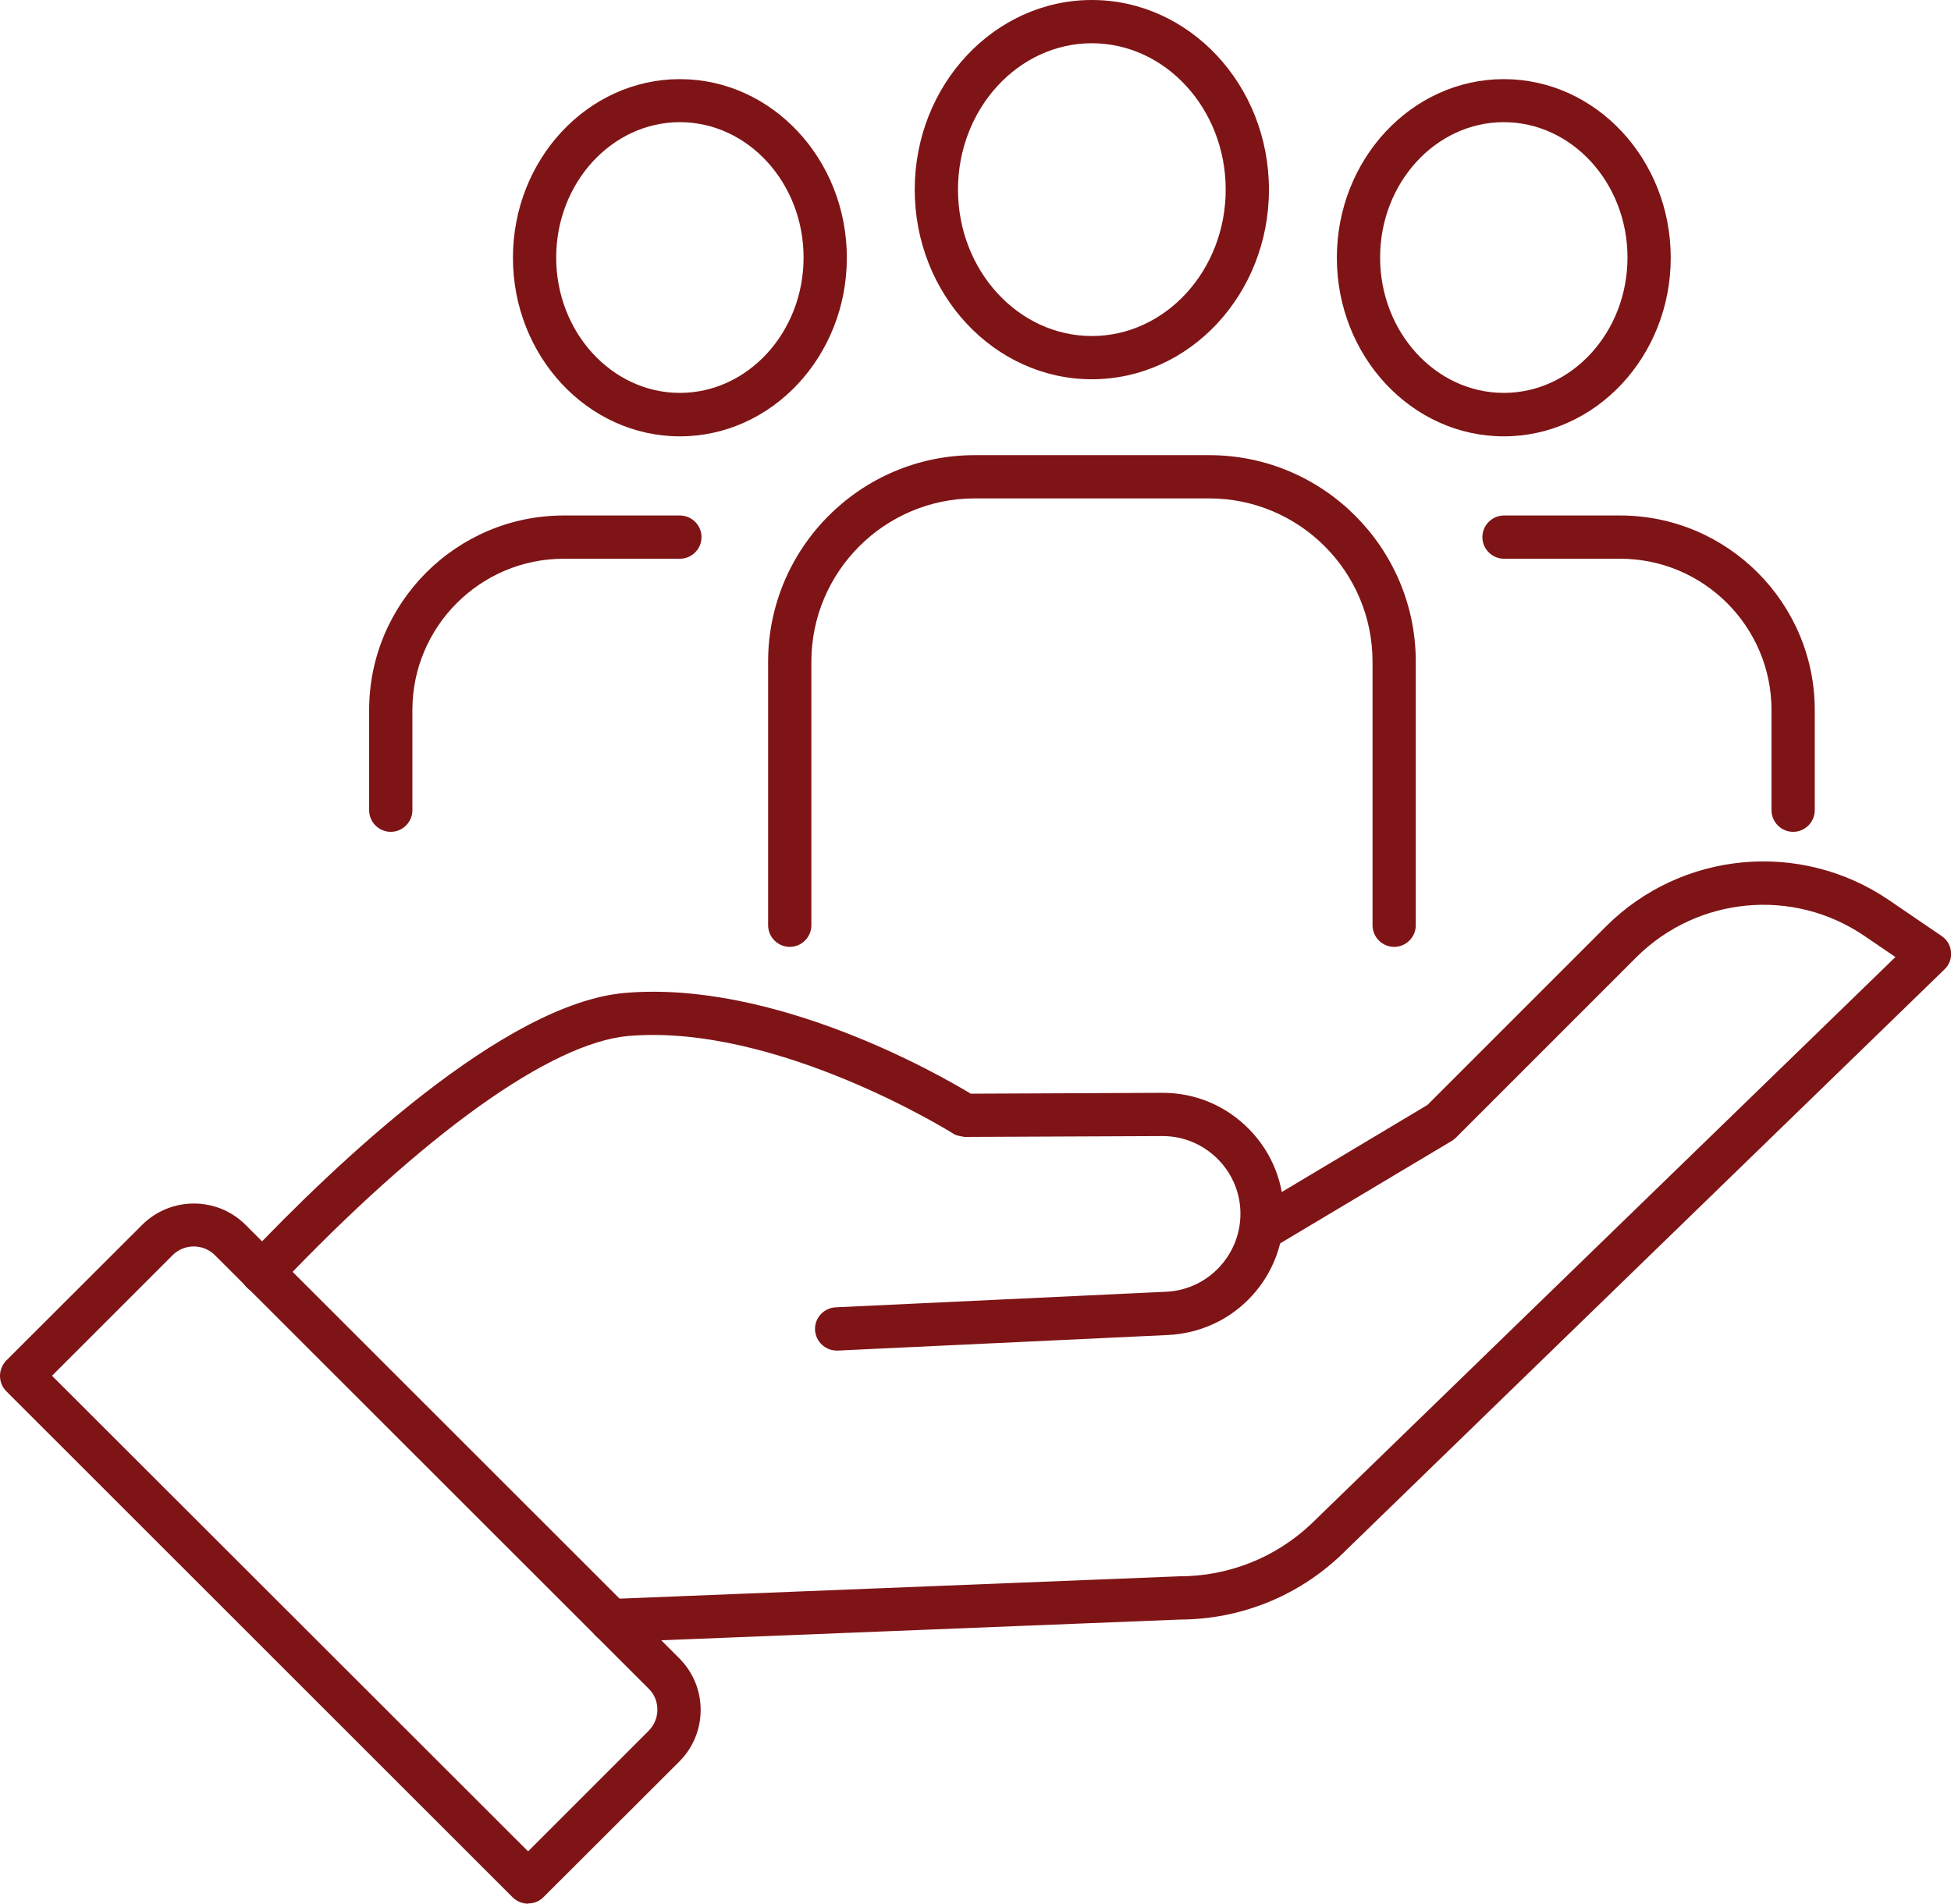
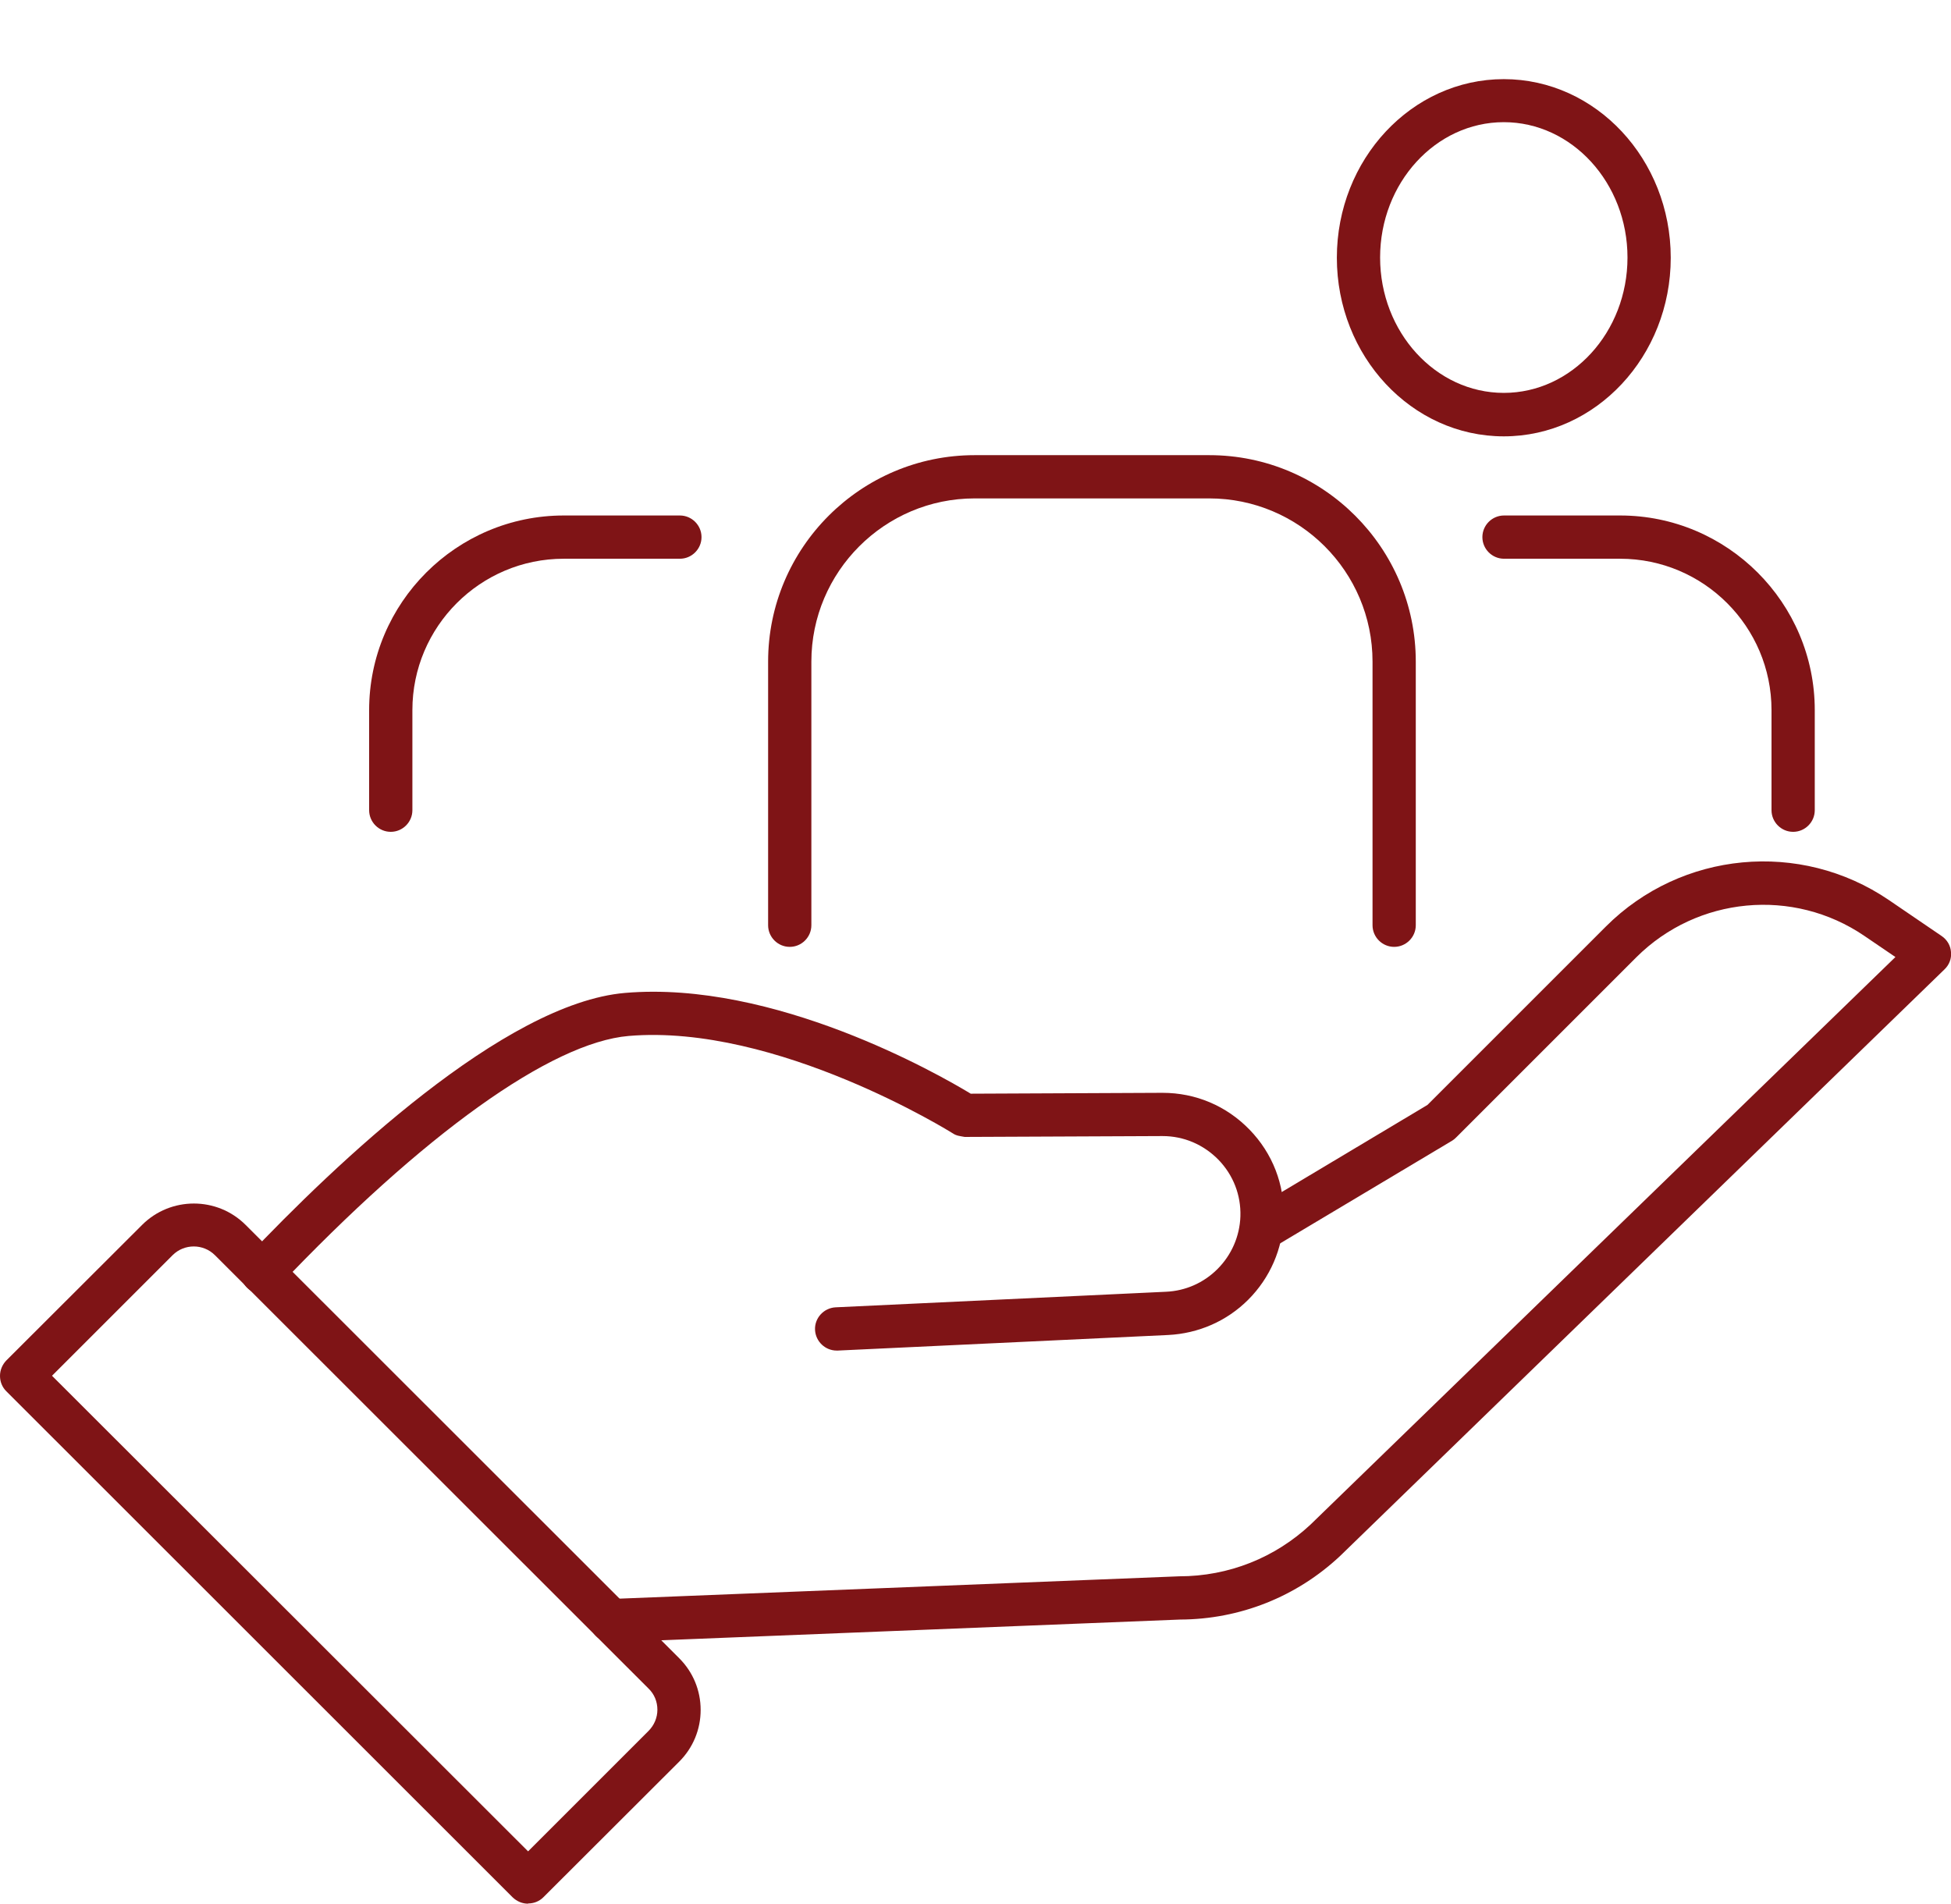
<svg xmlns="http://www.w3.org/2000/svg" id="Layer_2" data-name="Layer 2" viewBox="0 0 90.22 88.04">
  <defs>
    <style>
      .cls-1 {
        fill: #7f1416;
      }
    </style>
  </defs>
  <g id="Layer_1-2" data-name="Layer 1">
    <g>
      <g>
        <g>
-           <path class="cls-1" d="M50.49,17.54c-4.51,0-8.19-3.93-8.19-8.77S45.98,0,50.49,0s8.19,3.93,8.19,8.77-3.67,8.77-8.19,8.77ZM50.49,2c-3.41,0-6.19,3.04-6.19,6.77s2.78,6.77,6.19,6.77,6.19-3.04,6.19-6.77-2.78-6.77-6.19-6.77Z" />
          <path class="cls-1" d="M64.47,43.79c-.55,0-1-.45-1-1v-12.19c0-4.17-3.39-7.55-7.55-7.55h-10.85c-4.16,0-7.55,3.39-7.55,7.55v12.19c0,.55-.45,1-1,1s-1-.45-1-1v-12.19c0-5.27,4.29-9.55,9.55-9.55h10.85c5.27,0,9.55,4.29,9.55,9.55v12.19c0,.55-.45,1-1,1Z" />
        </g>
        <g>
          <g>
-             <path class="cls-1" d="M31.44,20.18c-4.26,0-7.72-3.71-7.72-8.26s3.46-8.26,7.72-8.26,7.72,3.71,7.72,8.26-3.46,8.26-7.72,8.26ZM31.44,5.65c-3.15,0-5.72,2.81-5.72,6.26s2.57,6.26,5.72,6.26,5.72-2.81,5.72-6.26-2.57-6.26-5.72-6.26Z" />
-             <path class="cls-1" d="M18.07,38.47c-.55,0-1-.45-1-1v-4.63c0-4.96,4.04-9,9-9h5.37c.55,0,1,.45,1,1s-.45,1-1,1h-5.37c-3.86,0-7,3.14-7,7v4.63c0,.55-.45,1-1,1Z" />
+             <path class="cls-1" d="M18.07,38.47c-.55,0-1-.45-1-1v-4.63c0-4.96,4.04-9,9-9h5.37c.55,0,1,.45,1,1s-.45,1-1,1h-5.37c-3.86,0-7,3.14-7,7v4.63c0,.55-.45,1-1,1" />
          </g>
          <g>
            <path class="cls-1" d="M69.54,20.18c-4.26,0-7.72-3.71-7.72-8.26s3.46-8.26,7.72-8.26,7.72,3.71,7.72,8.26-3.46,8.26-7.72,8.26ZM69.54,5.65c-3.15,0-5.72,2.81-5.72,6.26s2.57,6.26,5.72,6.26,5.72-2.81,5.72-6.26-2.57-6.26-5.72-6.26Z" />
            <path class="cls-1" d="M82.92,38.47c-.55,0-1-.45-1-1v-4.63c0-3.86-3.14-7-7-7h-5.37c-.55,0-1-.45-1-1s.45-1,1-1h5.37c4.96,0,9,4.04,9,9v4.63c0,.55-.45,1-1,1Z" />
          </g>
        </g>
      </g>
      <g>
        <g>
          <path class="cls-1" d="M38.69,62.46c-.53,0-.97-.42-1-.95-.03-.55.4-1.02.95-1.05l15.28-.72c.9-.04,1.74-.41,2.38-1.05.65-.65,1.03-1.52,1.06-2.44.03-.98-.33-1.91-1.02-2.62-.69-.7-1.6-1.09-2.58-1.09h-.02l-9.13.04c-.21-.04-.38-.05-.54-.16-.08-.05-8.15-5.09-15-4.51-3.59.31-9.5,4.54-16.22,11.62-.38.4-1.01.42-1.41.04-.4-.38-.42-1.01-.04-1.41,4.14-4.37,11.92-11.76,17.5-12.24,6.89-.59,14.49,3.75,15.99,4.66l8.84-.04h.03c1.53,0,2.95.6,4.02,1.7,1.07,1.1,1.63,2.55,1.58,4.08-.04,1.43-.63,2.78-1.64,3.79-.99.99-2.3,1.56-3.7,1.63l-15.28.72s-.03,0-.05,0Z" />
          <path class="cls-1" d="M28.26,75.95c-.53,0-.98-.42-1-.96-.02-.55.41-1.02.96-1.04l26.31-1.05c2.29,0,4.43-.86,6.07-2.39l27.05-26.25-1.44-.98c-3.29-2.24-7.72-1.82-10.54.99l-8.34,8.34c-.06.06-.12.11-.19.15l-8.24,4.92c-.48.28-1.09.13-1.37-.35-.28-.47-.13-1.09.35-1.37l8.13-4.86,8.25-8.25c3.49-3.49,8.99-4.01,13.08-1.23l2.45,1.67c.25.17.41.44.43.74.03.3-.08.59-.3.8l-27.94,27.12c-2.02,1.9-4.65,2.94-7.41,2.95l-26.28,1.05s-.03,0-.04,0Z" />
        </g>
        <path class="cls-1" d="M24.42,88.04c-.26,0-.51-.1-.71-.29L.29,64.34c-.19-.19-.29-.44-.29-.71s.11-.52.29-.71l6.28-6.27c1.32-1.32,3.47-1.32,4.79,0l20.05,20.04c.64.64.99,1.49.99,2.39s-.35,1.75-.99,2.39l-6.28,6.27c-.2.2-.45.29-.71.29ZM2.41,63.63l22.01,21.99,5.57-5.57c.26-.26.41-.61.41-.98s-.14-.72-.41-.98l-20.05-20.04c-.54-.54-1.42-.54-1.96,0l-5.57,5.57Z" />
      </g>
    </g>
  </g>
</svg>